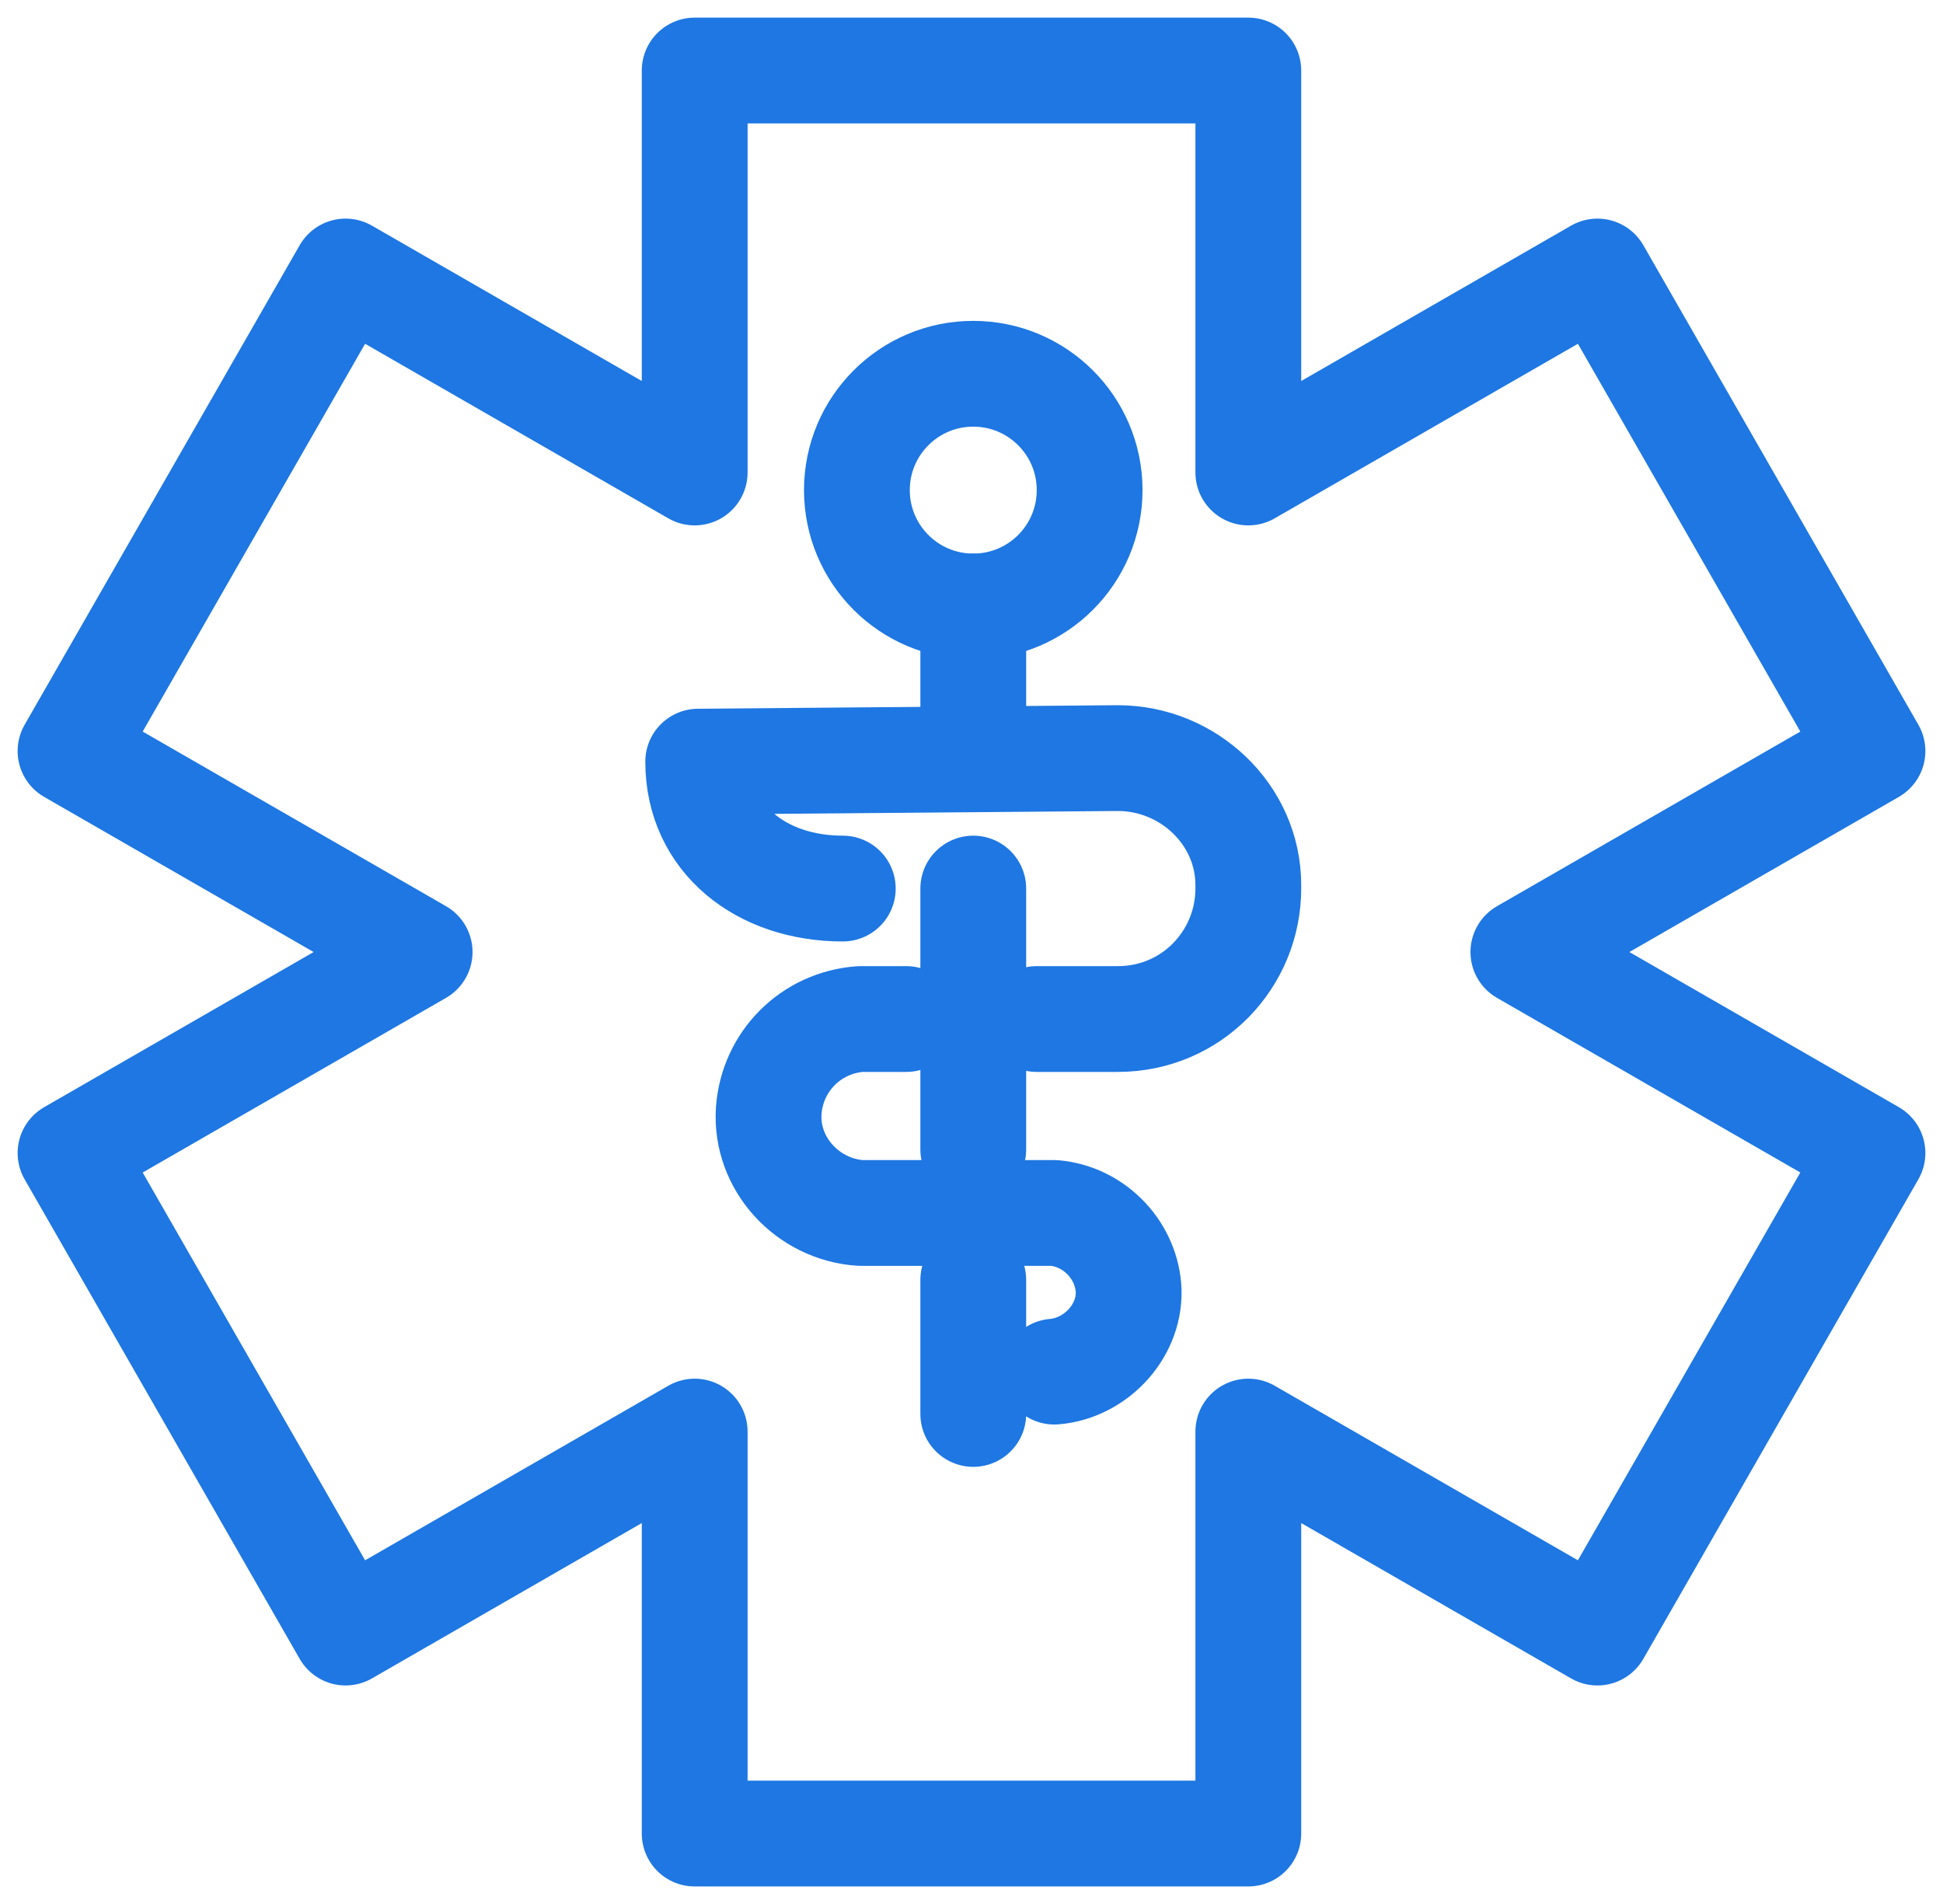
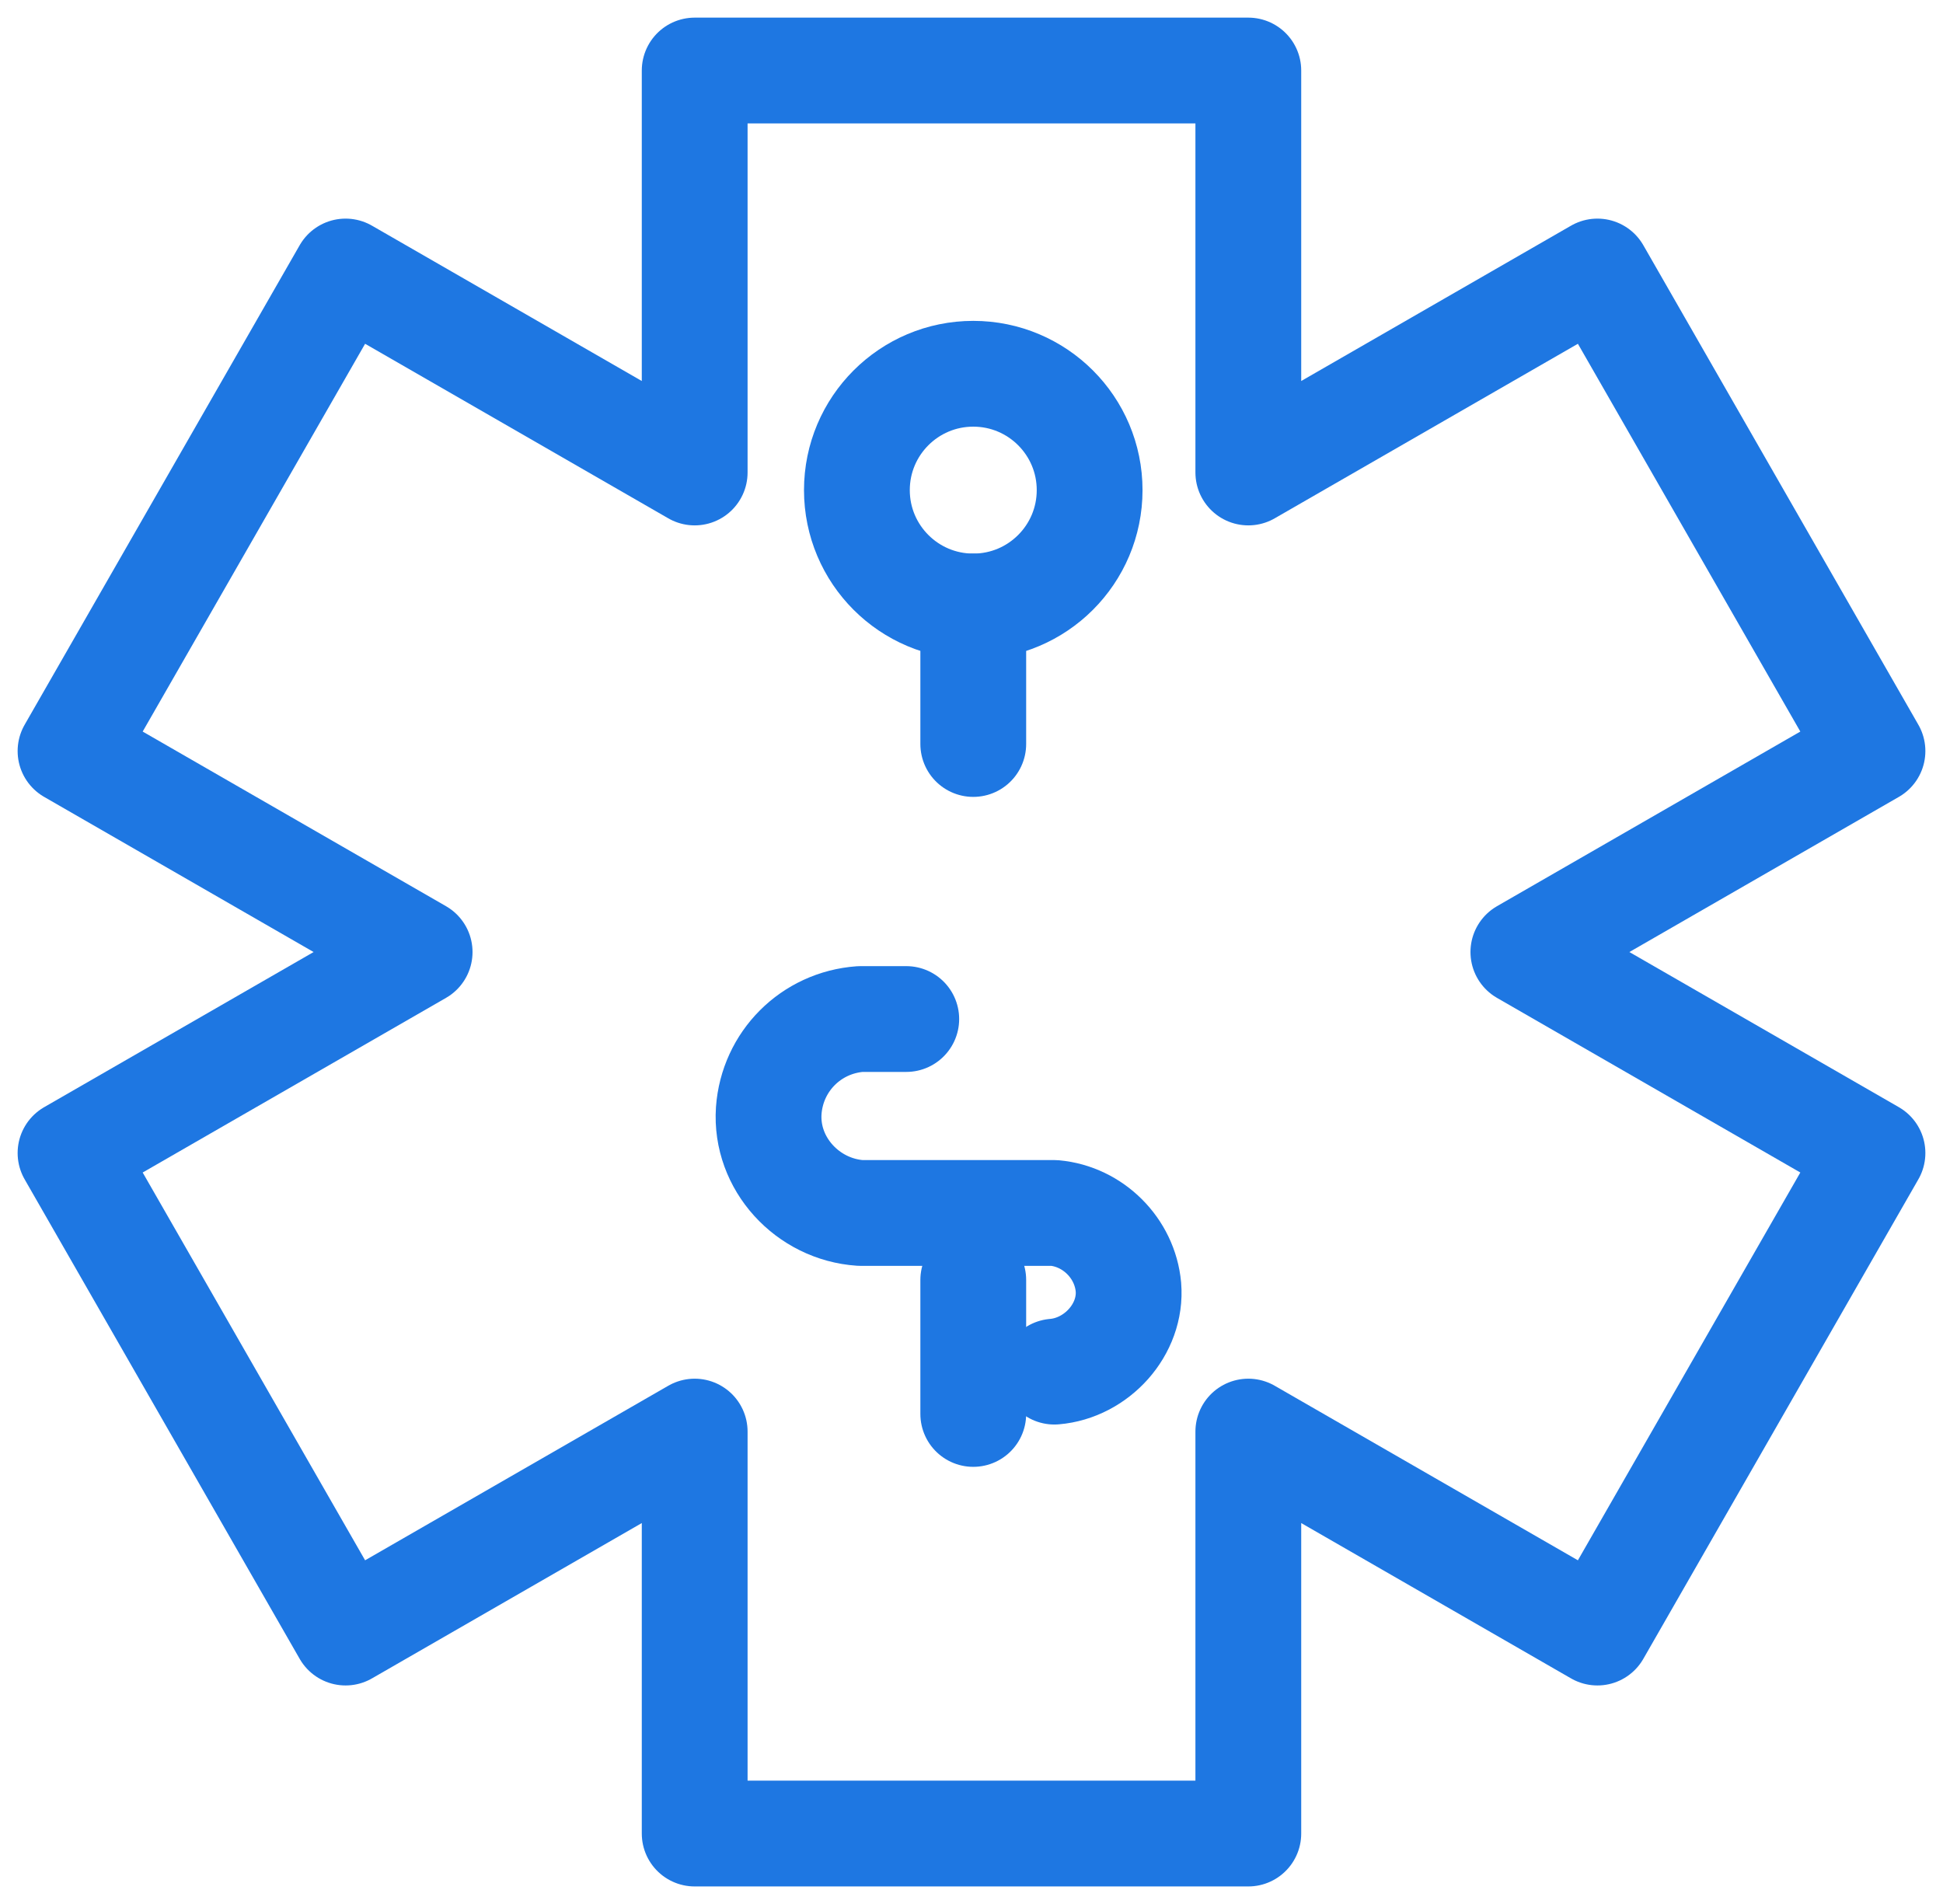
<svg xmlns="http://www.w3.org/2000/svg" version="1.1" id="图层_1" x="0px" y="0px" viewBox="0 0 55.1 54" style="enable-background:new 0 0 55.1 54;" xml:space="preserve">
  <style type="text/css">
	.st0{fill:none;stroke:#1E77E2;stroke-width:3;stroke-linecap:round;stroke-linejoin:round;}
</style>
  <g id="图层_2_1_">
    <g id="图层_1-2">
      <polygon class="st0" points="53.1,21.3 45.3,7.7 35.4,13.4 35.4,2 19.7,2 19.7,13.4 9.8,7.7 2,21.3 11.9,27 2,32.7 9.8,46.3     19.7,40.6 19.7,52 35.4,52 35.4,40.6 45.3,46.3 53.1,32.7 43.2,27   " />
      <line class="st0" x1="27.6" y1="36.3" x2="27.6" y2="40.1" />
-       <line class="st0" x1="27.6" y1="25.2" x2="27.6" y2="32.6" />
      <line class="st0" x1="27.6" y1="17.2" x2="27.6" y2="21.1" />
      <circle class="st0" cx="27.6" cy="13.9" r="3.3" />
      <path class="st0" d="M29.9,38.9c1.2-0.1,2.2-1.2,2.1-2.4c-0.1-1.1-1-2-2.1-2.1h-5.5c-1.5-0.1-2.7-1.4-2.6-2.9    c0.1-1.4,1.2-2.5,2.6-2.6h1.3" />
-       <path class="st0" d="M23.9,25.2c-2.3,0-4.1-1.4-4.1-3.6l11.9-0.1c2,0,3.7,1.6,3.7,3.6c0,0,0,0,0,0v0.1c0,2-1.6,3.7-3.7,3.7    c0,0,0,0,0,0h-2.3" />
    </g>
  </g>
</svg>